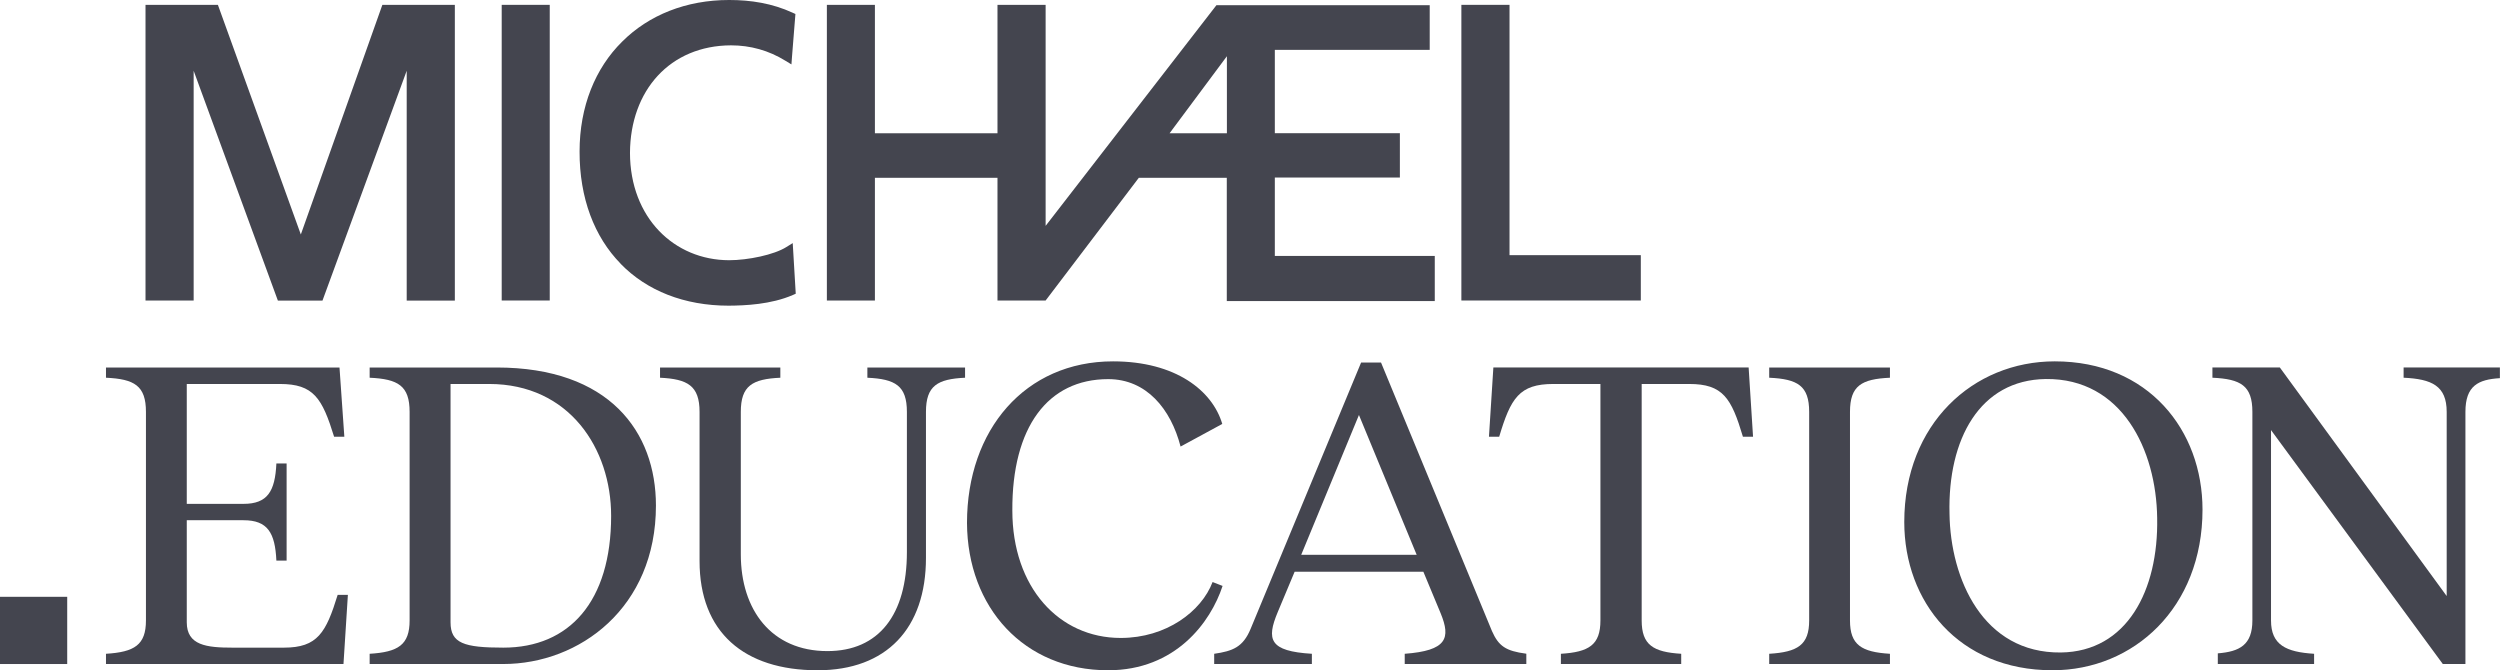
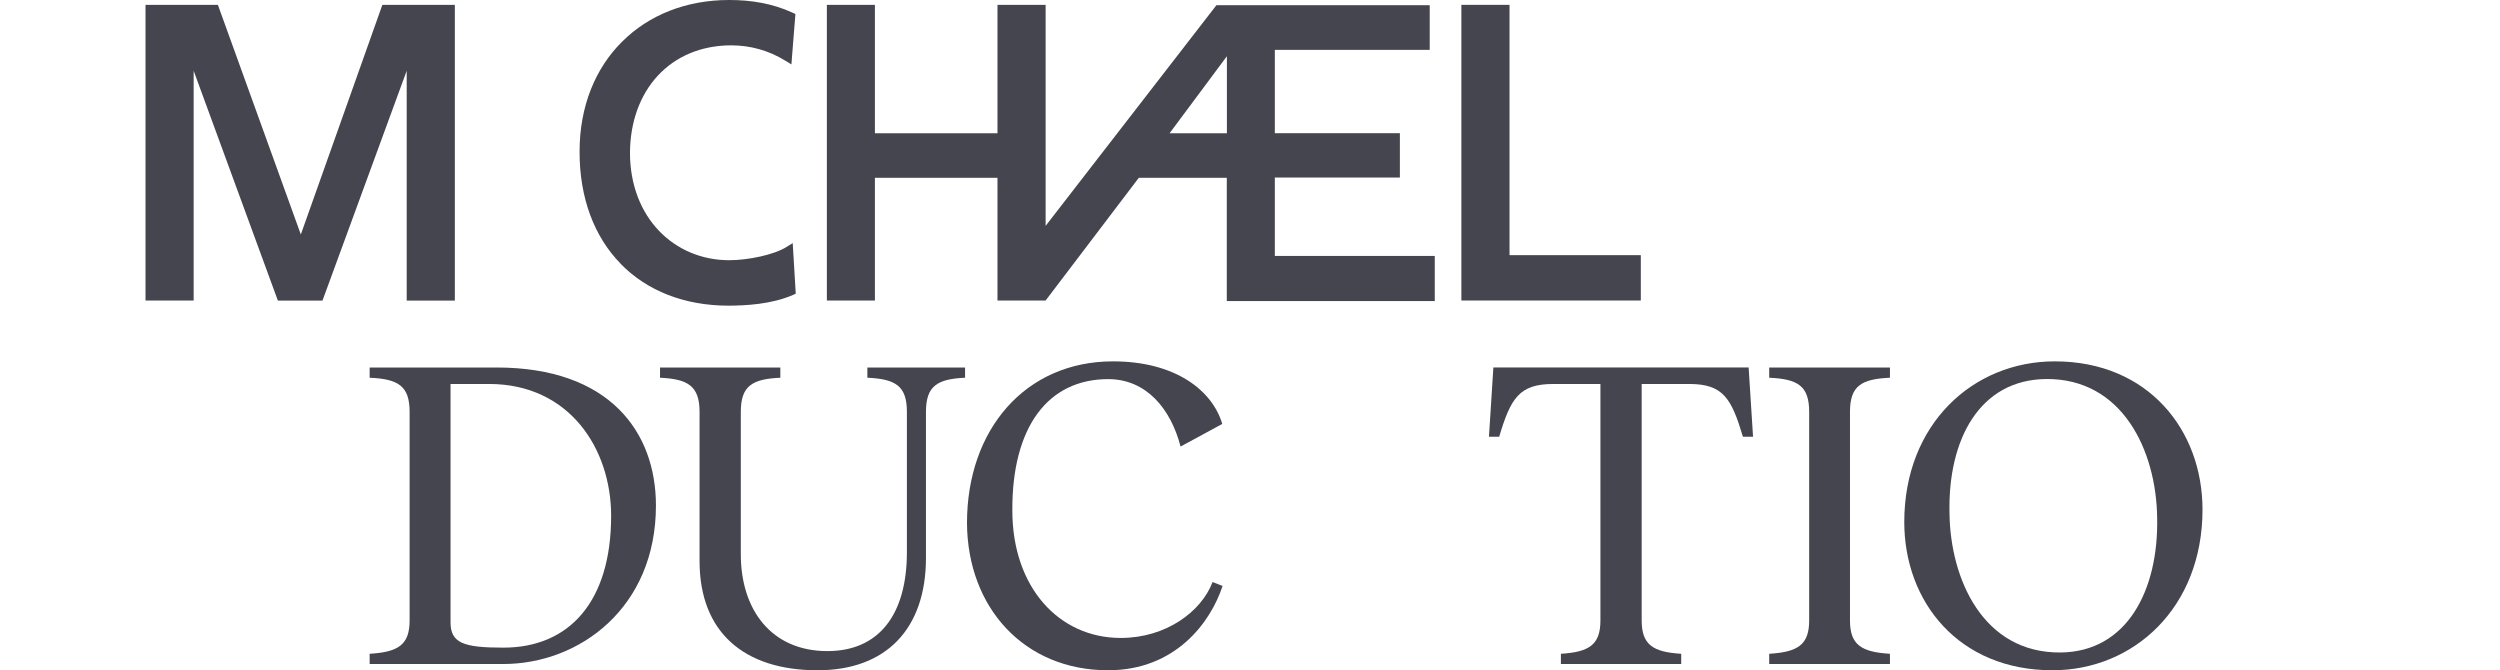
<svg xmlns="http://www.w3.org/2000/svg" id="b" data-name="Layer 2" viewBox="0 0 232.11 62.23">
  <g id="c" data-name="Layer 1">
    <g>
-       <rect y="55.41" width="6.24" height="6.24" style="fill: #44454f;" />
      <path d="M35.5.45l-7.57,21.32L20.23.45h-6.72v27.45h4.47V6.57l7.82,21.34h4.14l7.82-21.34v21.34h4.47V.45h-6.72Z" style="fill: #44454f;" />
-       <path d="M51.04.45h-4.46v27.45h4.46V.45Z" style="fill: #44454f;" />
      <path d="M57.62,24.48c-2.44-2.49-3.82-6.09-3.81-10.41,0-4.19,1.46-7.74,3.95-10.2,2.48-2.48,5.95-3.87,9.94-3.87,2.01,0,4,.31,5.89,1.18l.26.12-.32,4-.05.68-.56-.34c-1.55-.96-3.26-1.43-5.05-1.43-5.67.02-9.35,4.19-9.38,9.98.01,6.03,4.11,9.96,9.2,9.97,1.75,0,4.18-.5,5.33-1.23l.58-.36.28,4.7-.27.12c-2.03.88-4.44.98-5.96.99-4.12,0-7.6-1.39-10.03-3.89" style="fill: #44454f;" />
      <path d="M135.68.45v27.45h16.66v-4.21h-12.19V.45h-4.47Z" style="fill: #44454f;" />
      <path d="M113.91,12.37h-5.32l5.32-7.15v7.15ZM118.36,23.77v-7.29h11.61v-4.11h-11.61v-7.74h14.38V.48h-19.8l-15.86,20.49V.45h-4.47v11.92h-11.38V.45h-4.46v27.45h4.46v-11.39h11.38v11.39h4.47s8.65-11.39,8.65-11.39h8.17v11.44h19.31v-4.19h-14.86,0Z" style="fill: #44454f;" />
      <g>
-         <path d="M32.3,55.22l-.41,6.43H9.84v-.95c2.64-.16,3.71-.82,3.71-3.09v-19.37c0-2.43-1.07-3.05-3.71-3.17v-.95h21.68l.45,6.43h-.95c-1.11-3.59-1.9-4.9-5.03-4.9h-8.65v11.13h5.27c2.22,0,2.93-1.15,3.05-3.75h.95v9.02h-.95c-.12-2.6-.82-3.75-3.05-3.75h-5.27v9.48c0,2.14,1.85,2.35,4.24,2.35h4.78c3.13,0,3.91-1.4,4.99-4.9h.95Z" style="fill: #44454f;" />
        <path d="M60.9,46.94c0,9.48-7.09,14.71-14.18,14.71h-12.4v-.95c2.64-.16,3.71-.82,3.71-3.09v-19.37c0-2.43-1.07-3.05-3.71-3.17v-.95h11.79c10.47,0,14.79,5.97,14.79,12.82ZM56.74,47.89c0-6.22-3.87-12.24-11.33-12.24h-3.58v22.13c0,1.94,1.24,2.35,4.9,2.35,6.14,0,10.01-4.29,10.01-12.24Z" style="fill: #44454f;" />
        <path d="M89.6,35.07c-2.56.12-3.63.74-3.63,3.17v13.56c0,6.55-3.67,10.43-10.06,10.43-6.84,0-10.96-3.54-10.96-10.14v-13.85c0-2.43-1.11-3.05-3.67-3.17v-.95h11.17v.95c-2.6.12-3.67.74-3.67,3.17v13.23c0,5.15,2.84,8.98,8.04,8.98,4.78,0,7.38-3.38,7.38-9.19v-13.02c0-2.43-1.07-3.05-3.67-3.17v-.95h9.07v.95Z" style="fill: #44454f;" />
        <path d="M112.56,54.03l.95.37c-1.11,3.38-4.37,7.83-10.63,7.83-7.79,0-13.06-5.81-13.1-13.68,0-8.65,5.4-15,13.56-15,5.81,0,9.23,2.72,10.14,5.81l-3.87,2.1c-.91-3.5-3.17-6.26-6.72-6.26-5.6,0-8.94,4.45-8.9,12.2,0,7.13,4.33,11.83,10.06,11.83,4.24,0,7.5-2.47,8.53-5.19Z" style="fill: #44454f;" />
-         <path d="M141.71,60.7v.95h-11.29v-.95c3.91-.29,4.29-1.44,3.34-3.75l-1.61-3.87h-11.95l-1.57,3.75c-1.07,2.56-.78,3.63,3.17,3.87v.95h-9.07v-.95c1.73-.25,2.68-.62,3.38-2.31l10.26-24.73h1.85l10.3,24.93c.62,1.4,1.28,1.85,3.17,2.1ZM131.53,51.51l-5.36-12.98-5.36,12.98h10.71Z" style="fill: #44454f;" />
        <path d="M162.77,40.55h-.95c-1.07-3.59-1.85-4.9-4.99-4.9h-4.41v21.96c0,2.27,1.07,2.93,3.67,3.09v.95h-11.17v-.95c2.6-.16,3.67-.82,3.67-3.09v-21.96h-4.37c-3.17,0-3.96,1.32-5.03,4.9h-.95l.41-6.43h23.7l.41,6.43Z" style="fill: #44454f;" />
        <path d="M175.47,35.07c-2.64.12-3.71.74-3.71,3.17v19.37c0,2.27,1.07,2.93,3.71,3.09v.95h-11.21v-.95c2.64-.16,3.71-.82,3.71-3.09v-19.37c0-2.43-1.07-3.05-3.71-3.17v-.95h11.21v.95Z" style="fill: #44454f;" />
        <path d="M204.49,47.31c0,9.11-6.39,14.92-13.93,14.92-8.74,0-13.76-6.39-13.76-13.76,0-9.11,6.39-14.92,13.97-14.92,8.69,0,13.72,6.39,13.72,13.77ZM181,47.68c.08,6.1,3.13,12.98,10.34,12.9,6.14-.08,9.07-5.77,8.94-12.49-.08-6.31-3.26-12.98-10.34-12.9-6.14.08-9.11,5.6-8.94,12.49Z" style="fill: #44454f;" />
-         <path d="M232.11,35.11c-2.02.12-3.21.7-3.21,3.13v23.41h-2.1l-15.95-21.72v17.68c0,2.27,1.4,2.93,4,3.09v.95h-8.94v-.99c2.02-.16,3.21-.78,3.21-3.05v-19.37c0-2.43-1.07-3.05-3.71-3.17v-.95h6.26l15.49,21.22v-17.1c0-2.43-1.4-3.05-4-3.17v-.95h8.94v.99Z" style="fill: #44454f;" />
      </g>
    </g>
  </g>
</svg>